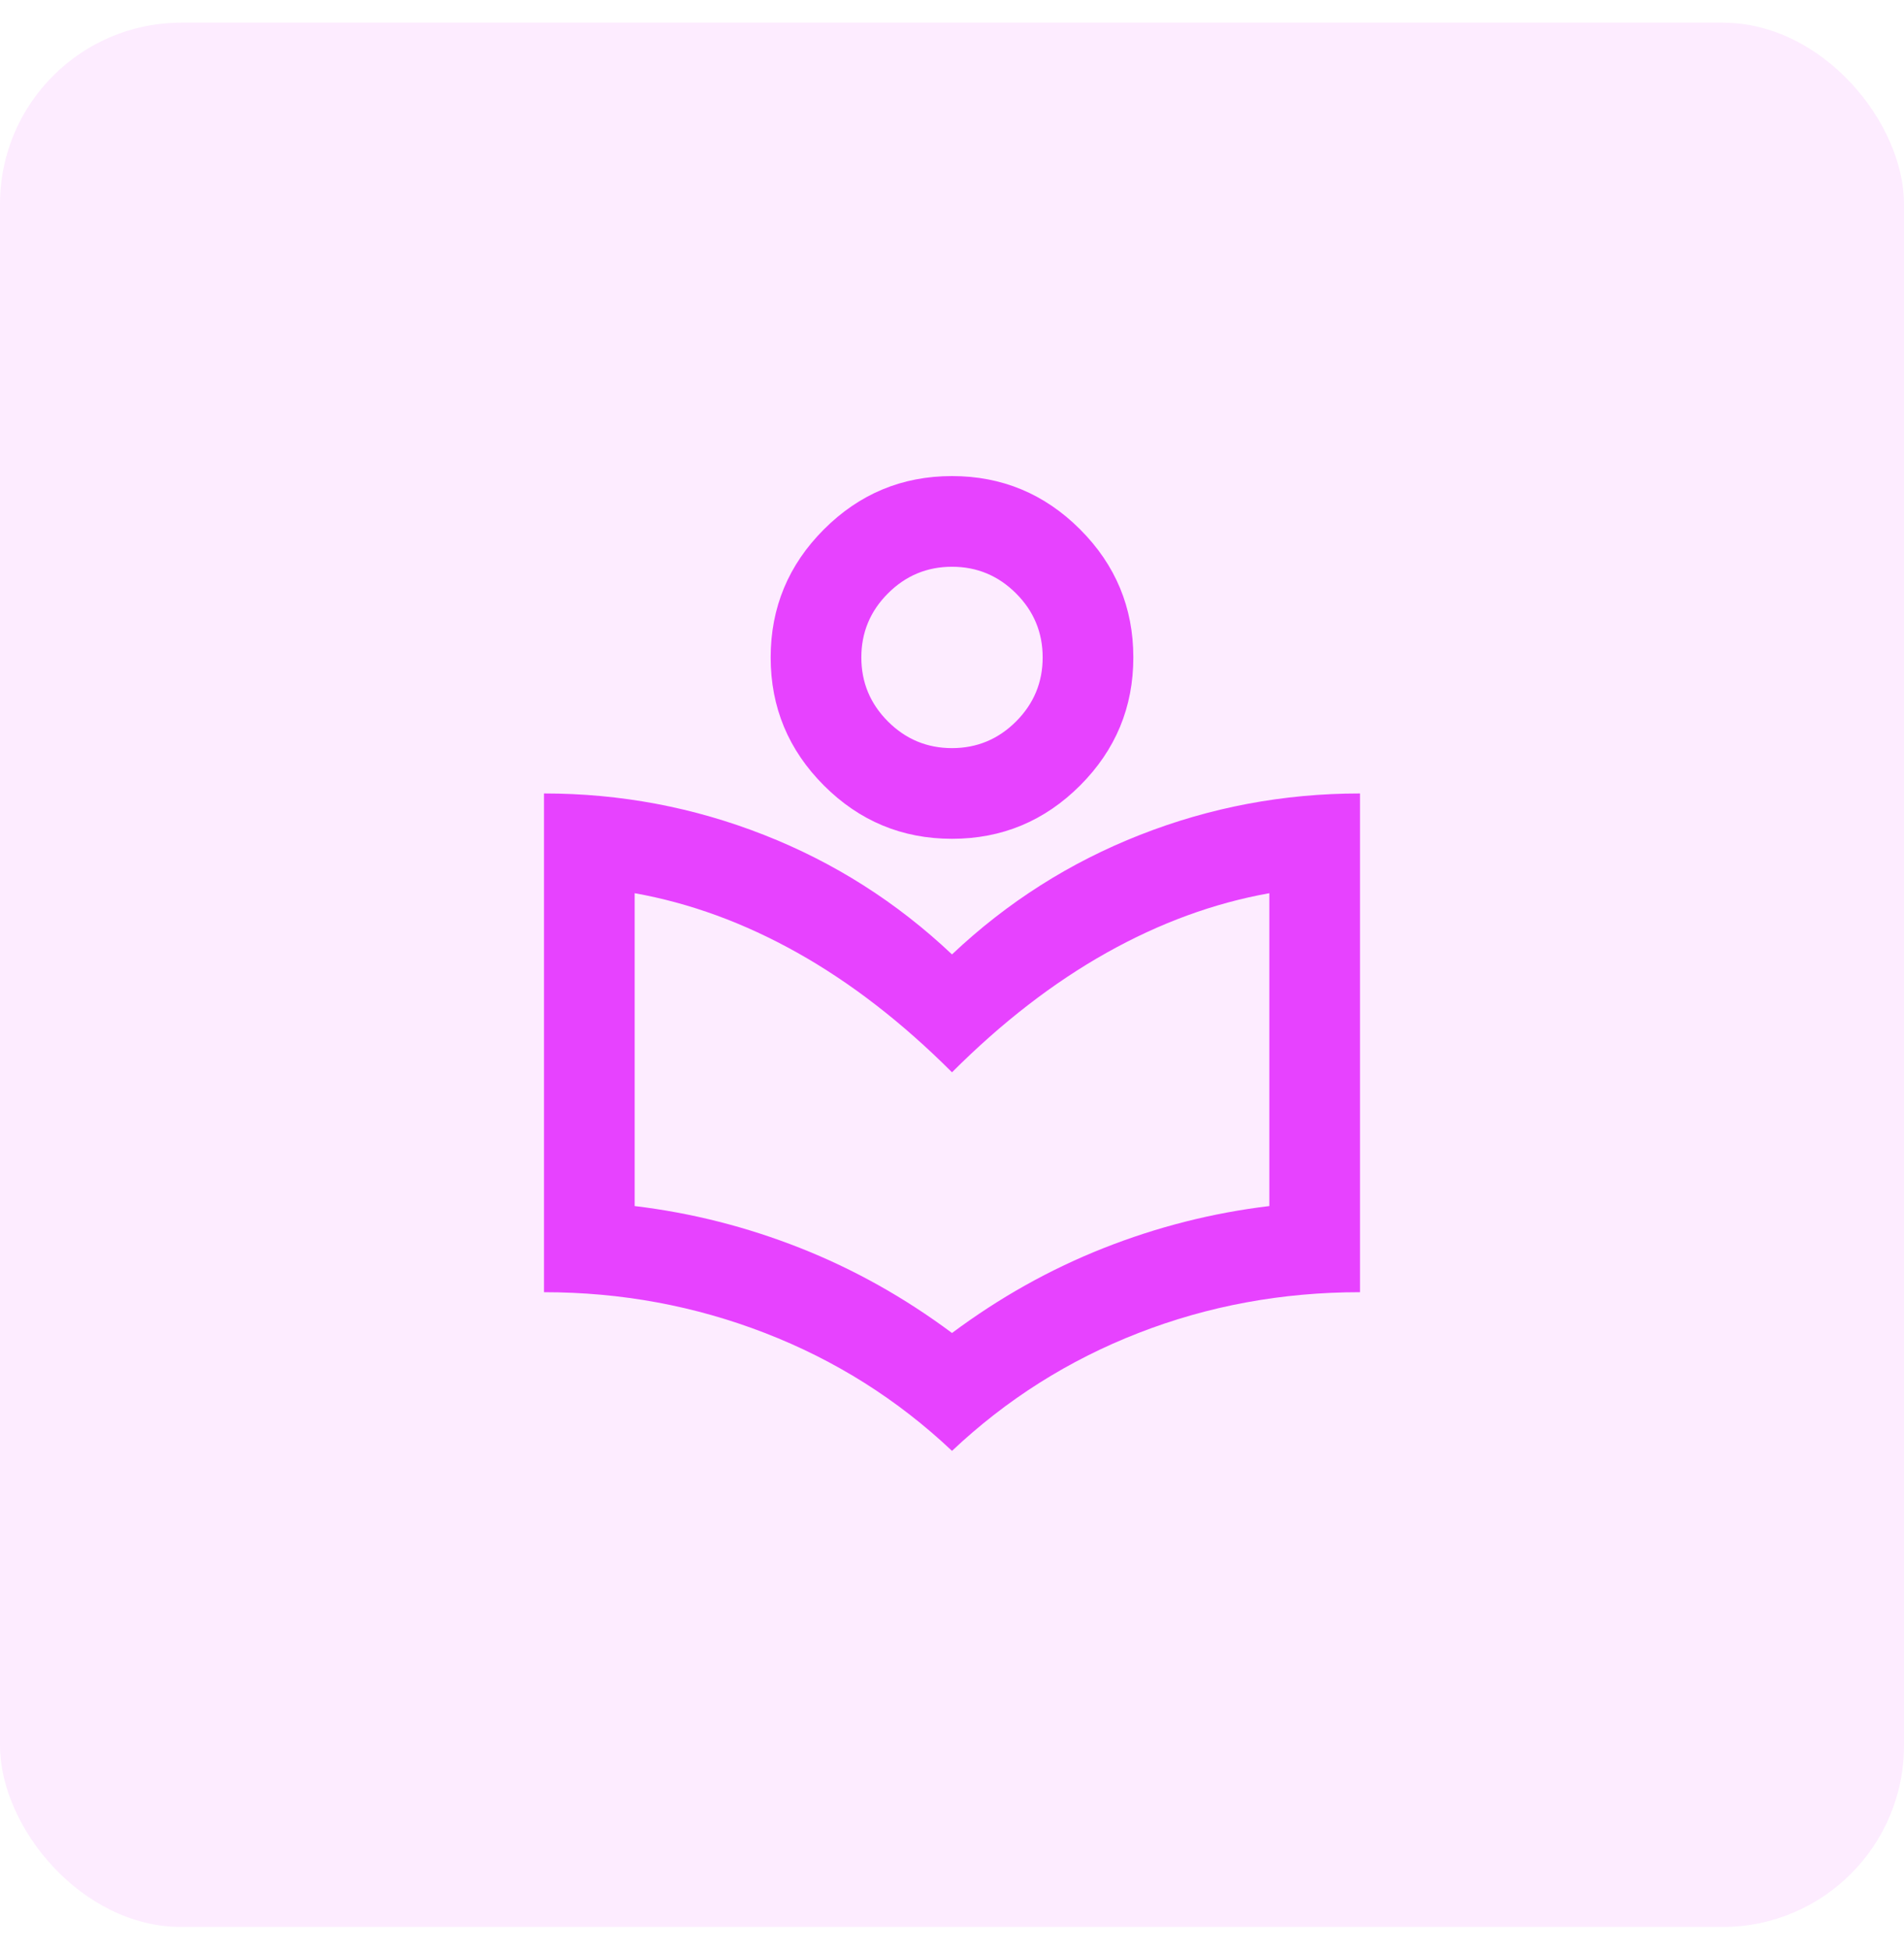
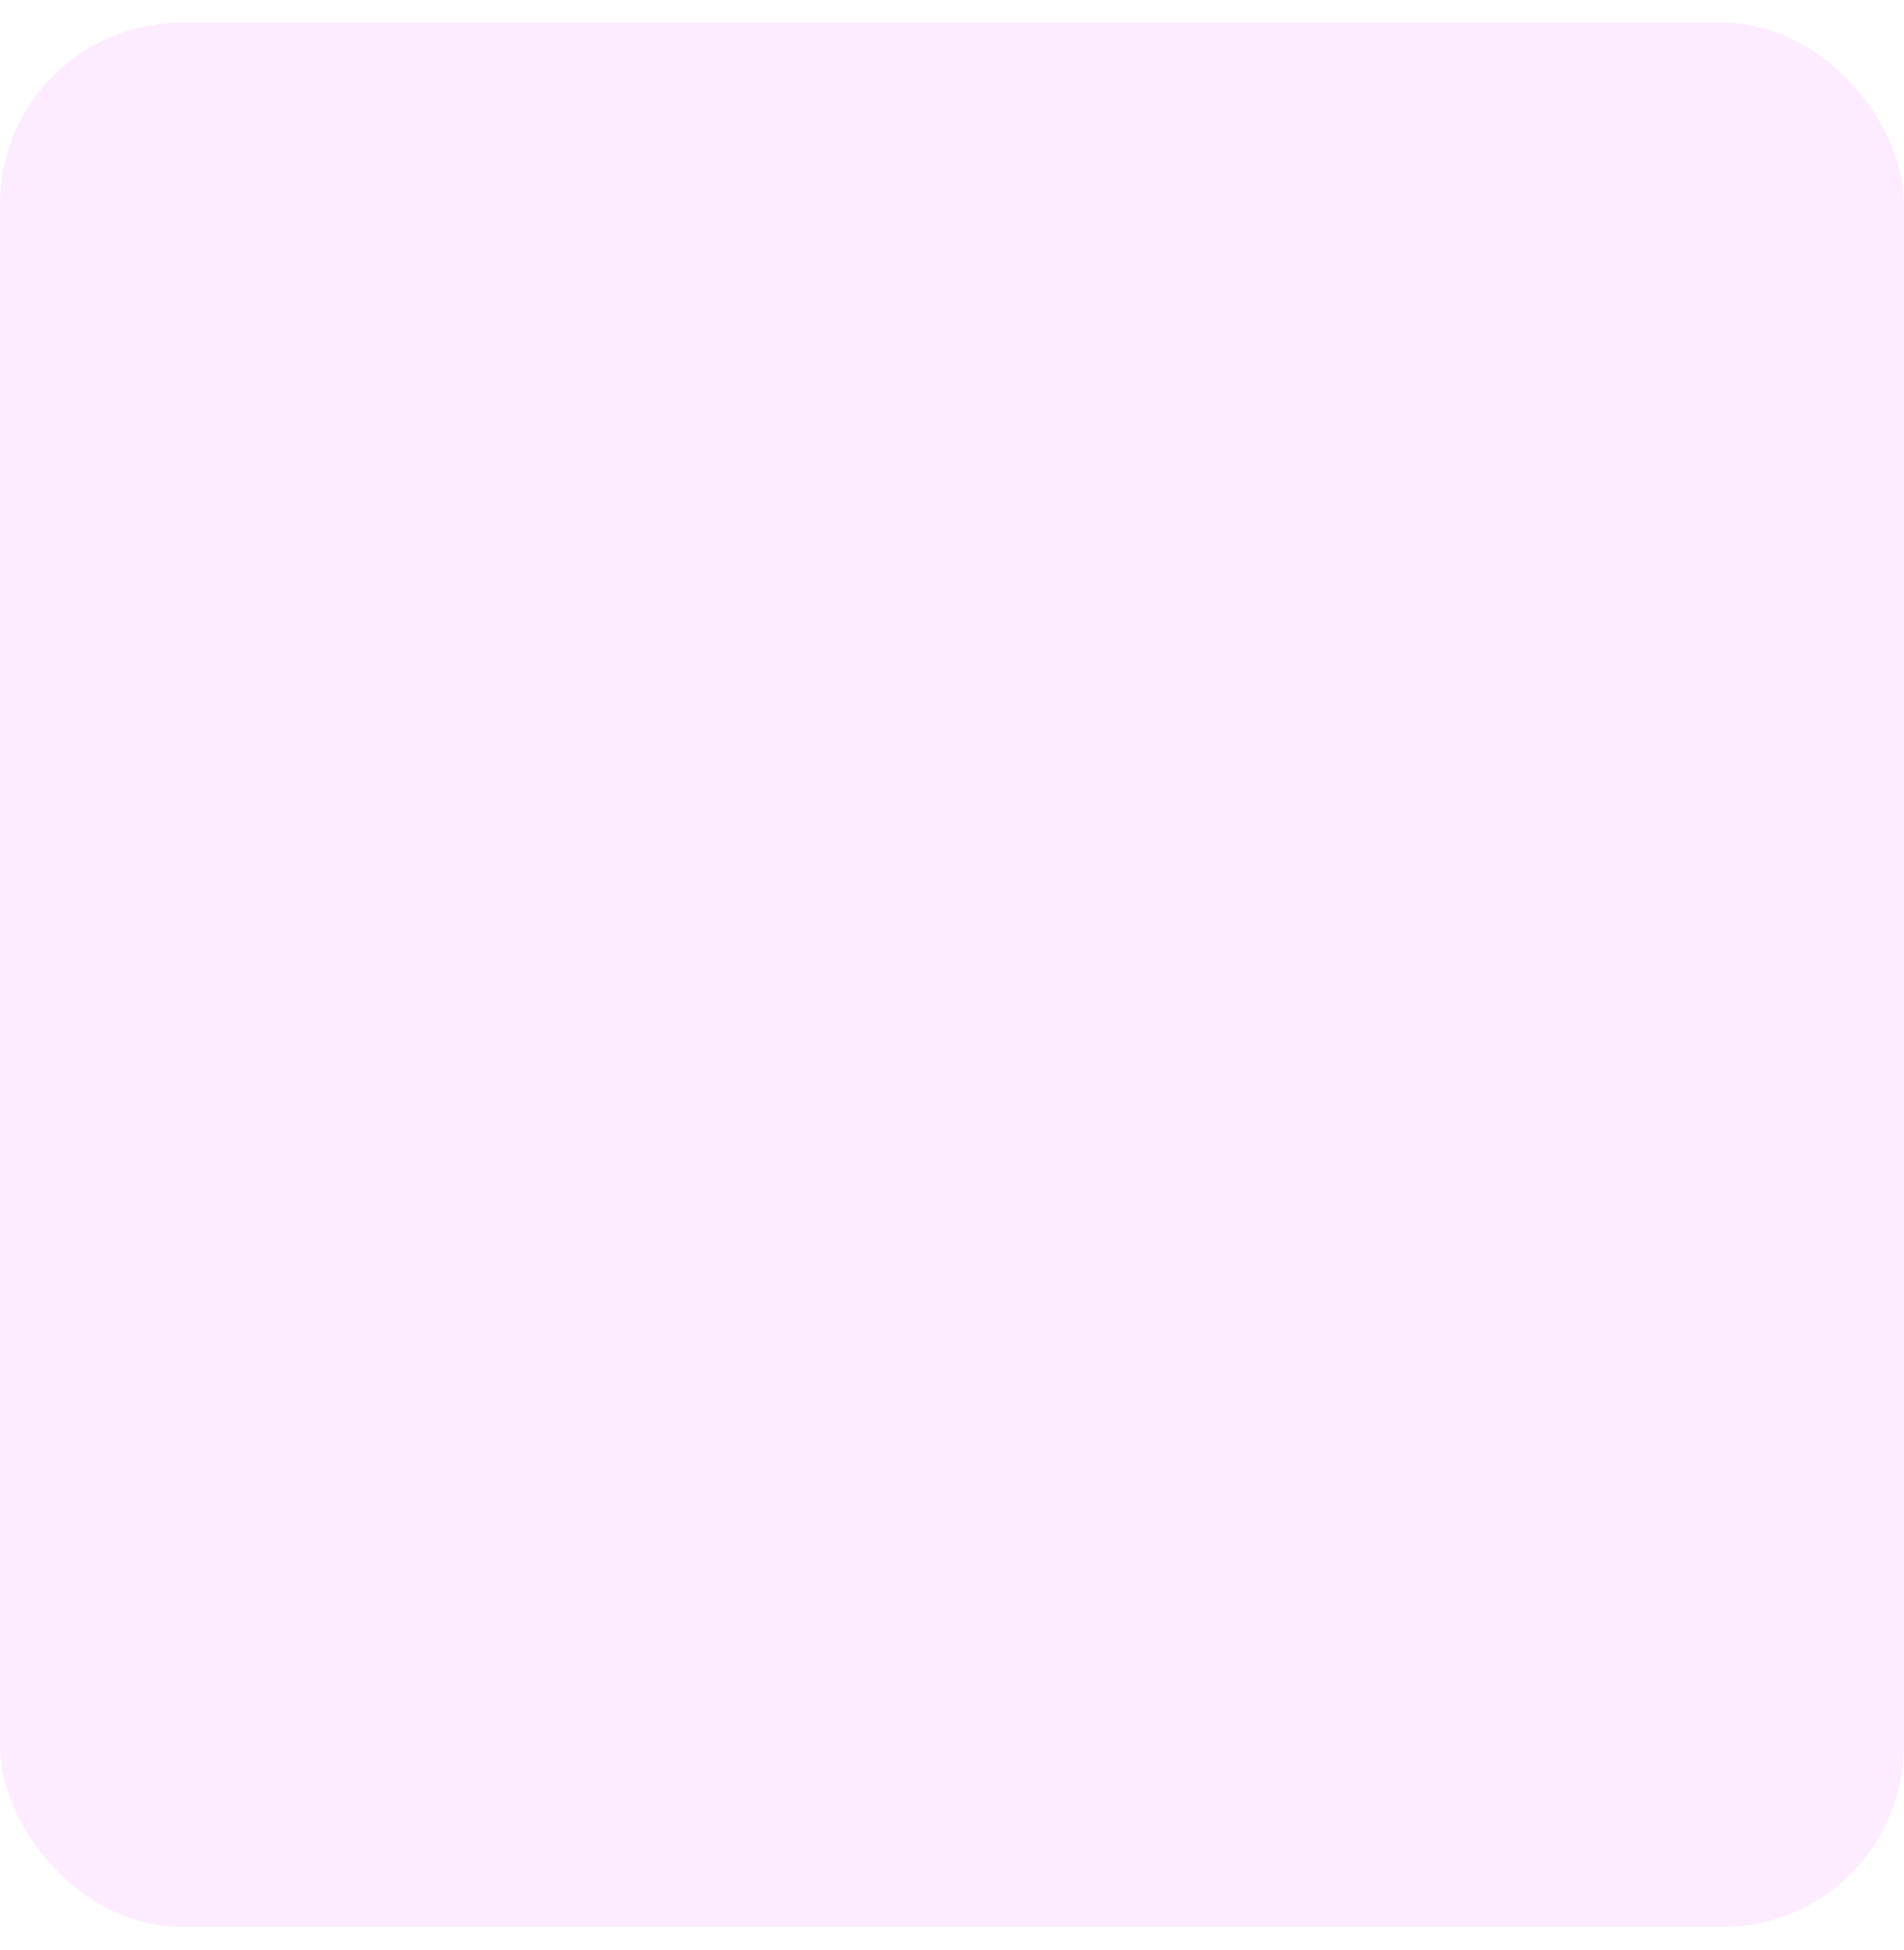
<svg xmlns="http://www.w3.org/2000/svg" width="42" height="43" viewBox="0 0 42 43" fill="none">
  <rect y="0.5" width="42" height="42" rx="4" fill="#E742FF" fill-opacity="0.1" />
-   <path d="M21 32C19.8 30.867 18.425 30 16.875 29.4C15.325 28.8 13.7 28.5 12 28.5V17.5C13.683 17.5 15.3 17.804 16.85 18.413C18.4 19.021 19.783 19.9 21 21.05C22.217 19.9 23.6 19.021 25.15 18.413C26.7 17.804 28.317 17.5 30 17.5V28.5C28.283 28.5 26.654 28.8 25.113 29.4C23.571 30 22.2 30.867 21 32ZM21 29.4C22.05 28.617 23.167 27.992 24.35 27.525C25.533 27.058 26.75 26.75 28 26.6V19.7C26.783 19.917 25.587 20.354 24.413 21.012C23.238 21.671 22.1 22.55 21 23.65C19.9 22.55 18.762 21.671 17.587 21.012C16.413 20.354 15.217 19.917 14 19.7V26.6C15.25 26.75 16.467 27.058 17.65 27.525C18.833 27.992 19.95 28.617 21 29.4ZM21 18.5C19.9 18.5 18.958 18.108 18.175 17.325C17.392 16.542 17 15.6 17 14.5C17 13.4 17.392 12.458 18.175 11.675C18.958 10.892 19.9 10.5 21 10.5C22.1 10.5 23.042 10.892 23.825 11.675C24.608 12.458 25 13.4 25 14.5C25 15.6 24.608 16.542 23.825 17.325C23.042 18.108 22.1 18.5 21 18.5ZM21 16.5C21.55 16.5 22.021 16.304 22.413 15.912C22.804 15.521 23 15.05 23 14.5C23 13.95 22.804 13.479 22.413 13.088C22.021 12.696 21.55 12.5 21 12.5C20.45 12.5 19.979 12.696 19.587 13.088C19.196 13.479 19 13.95 19 14.5C19 15.05 19.196 15.521 19.587 15.912C19.979 16.304 20.45 16.5 21 16.5Z" fill="#E742FF" />
</svg>